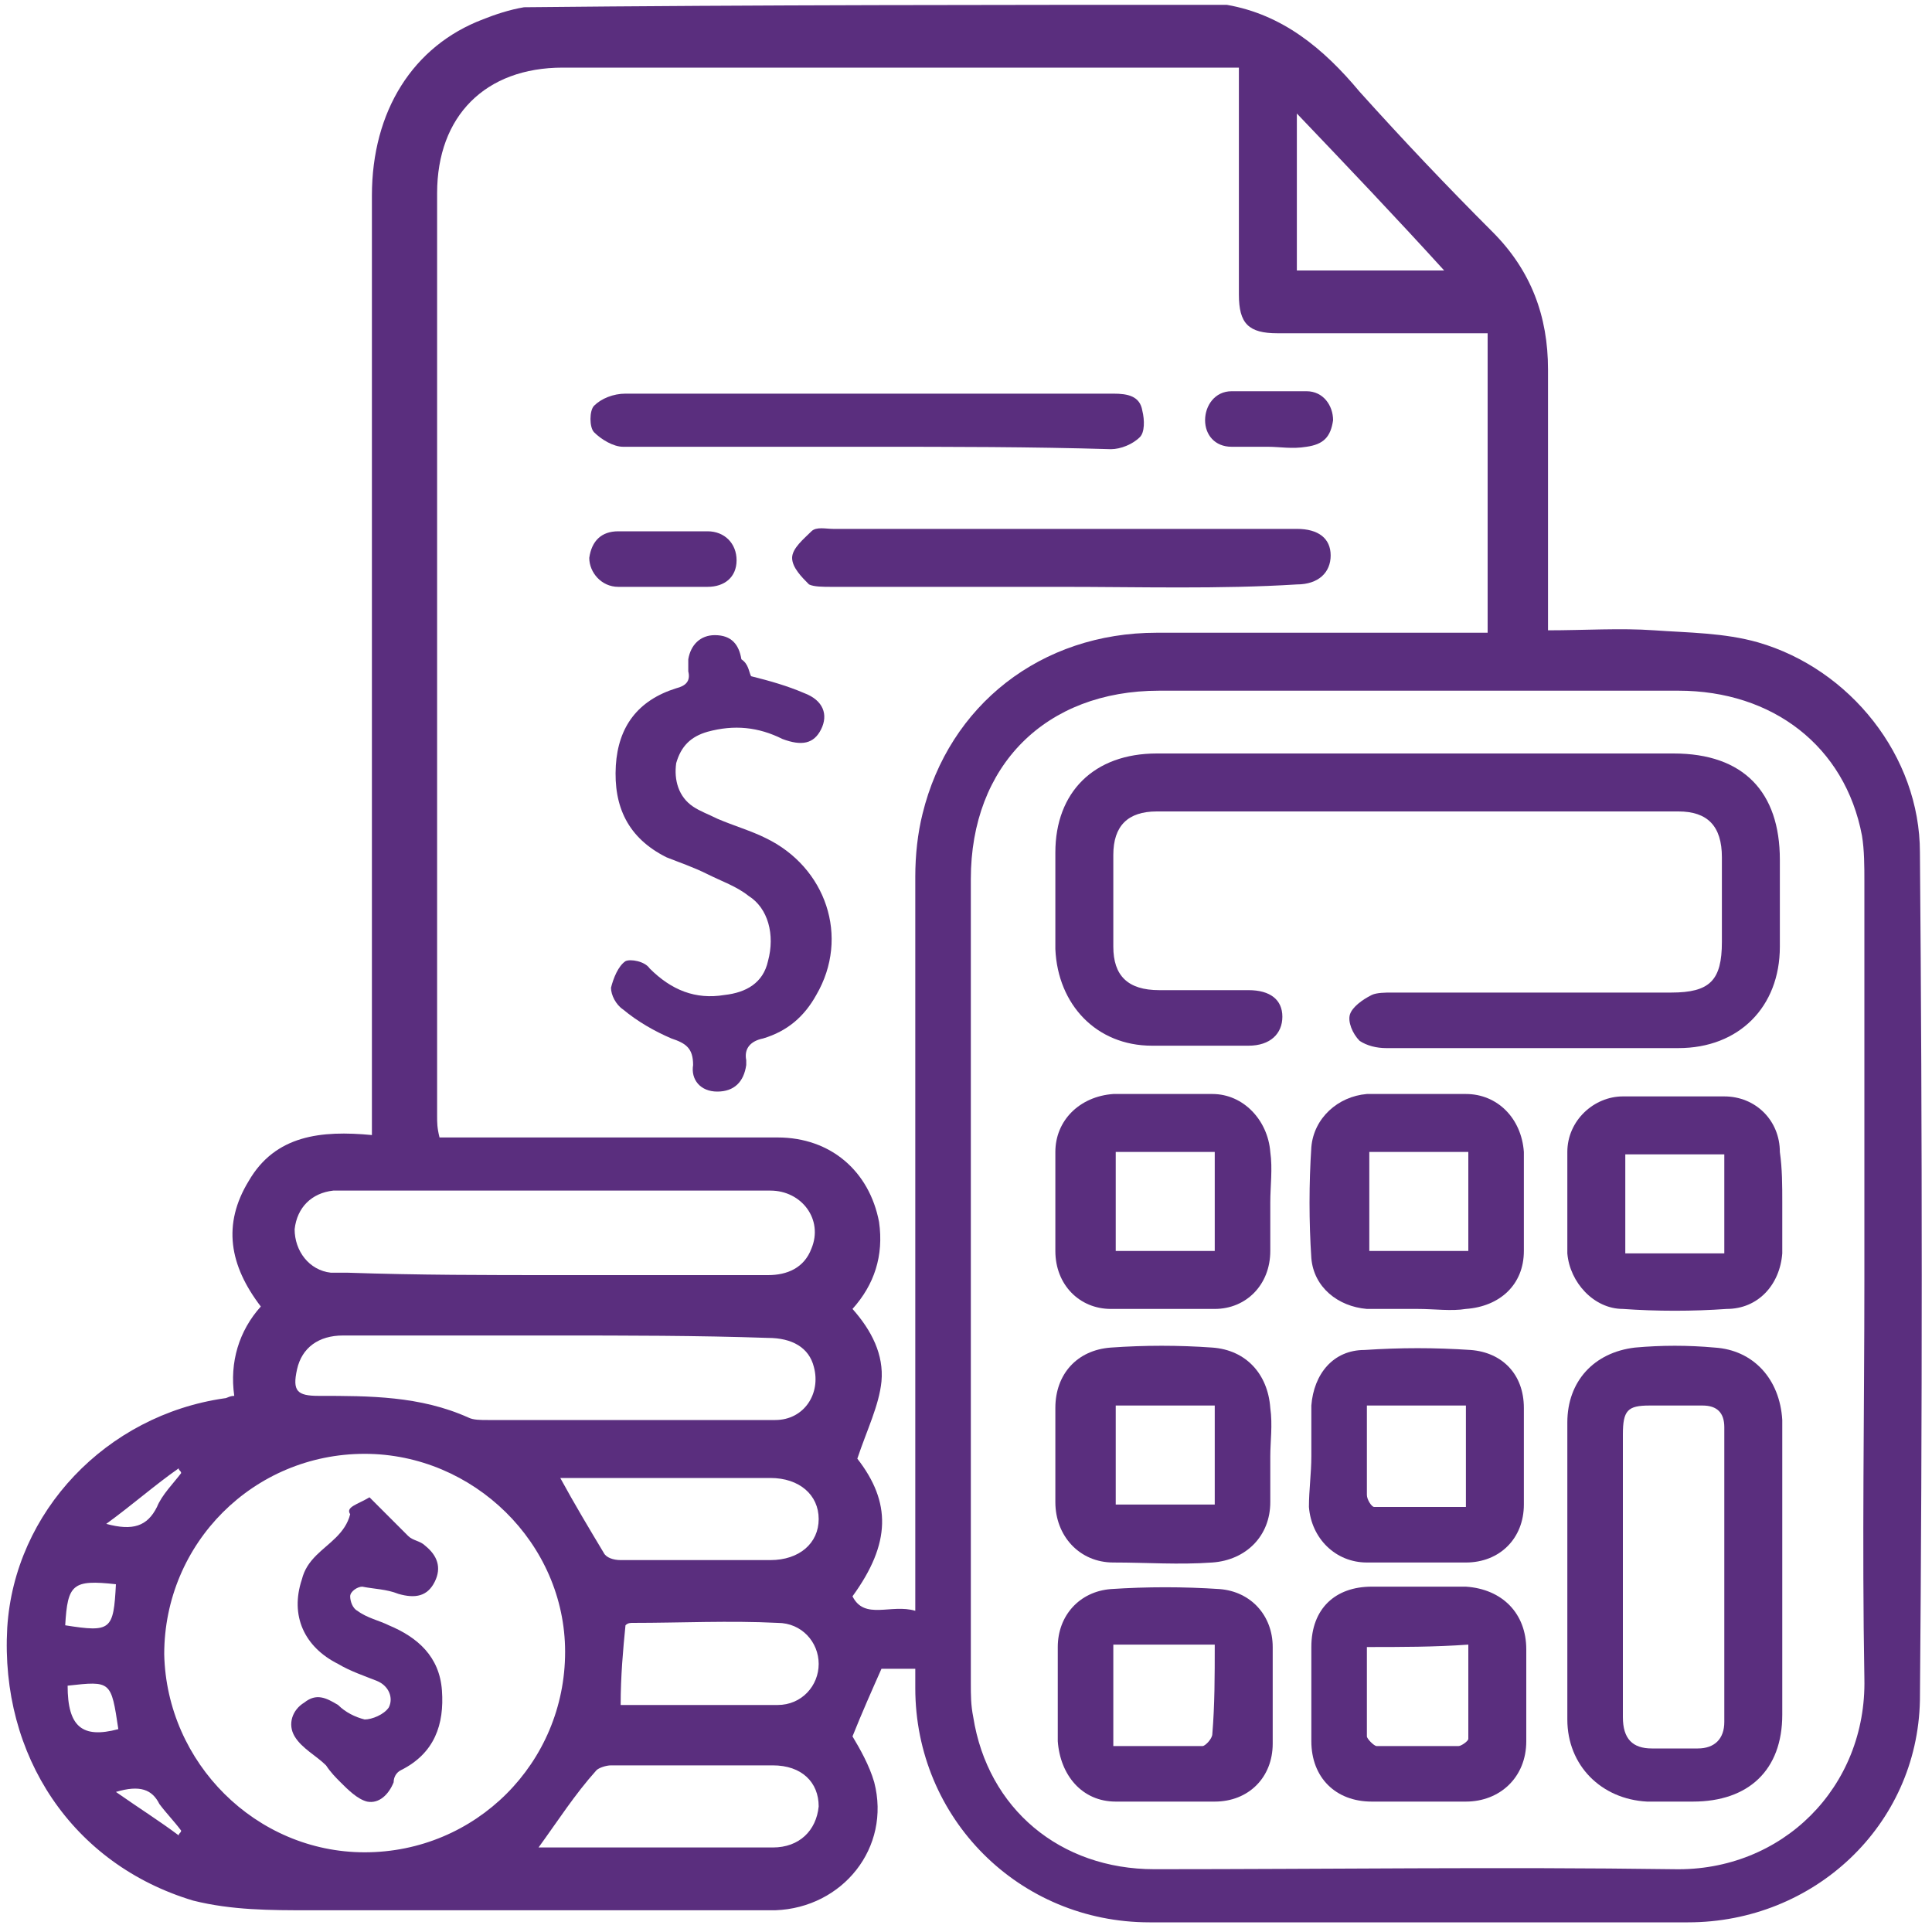
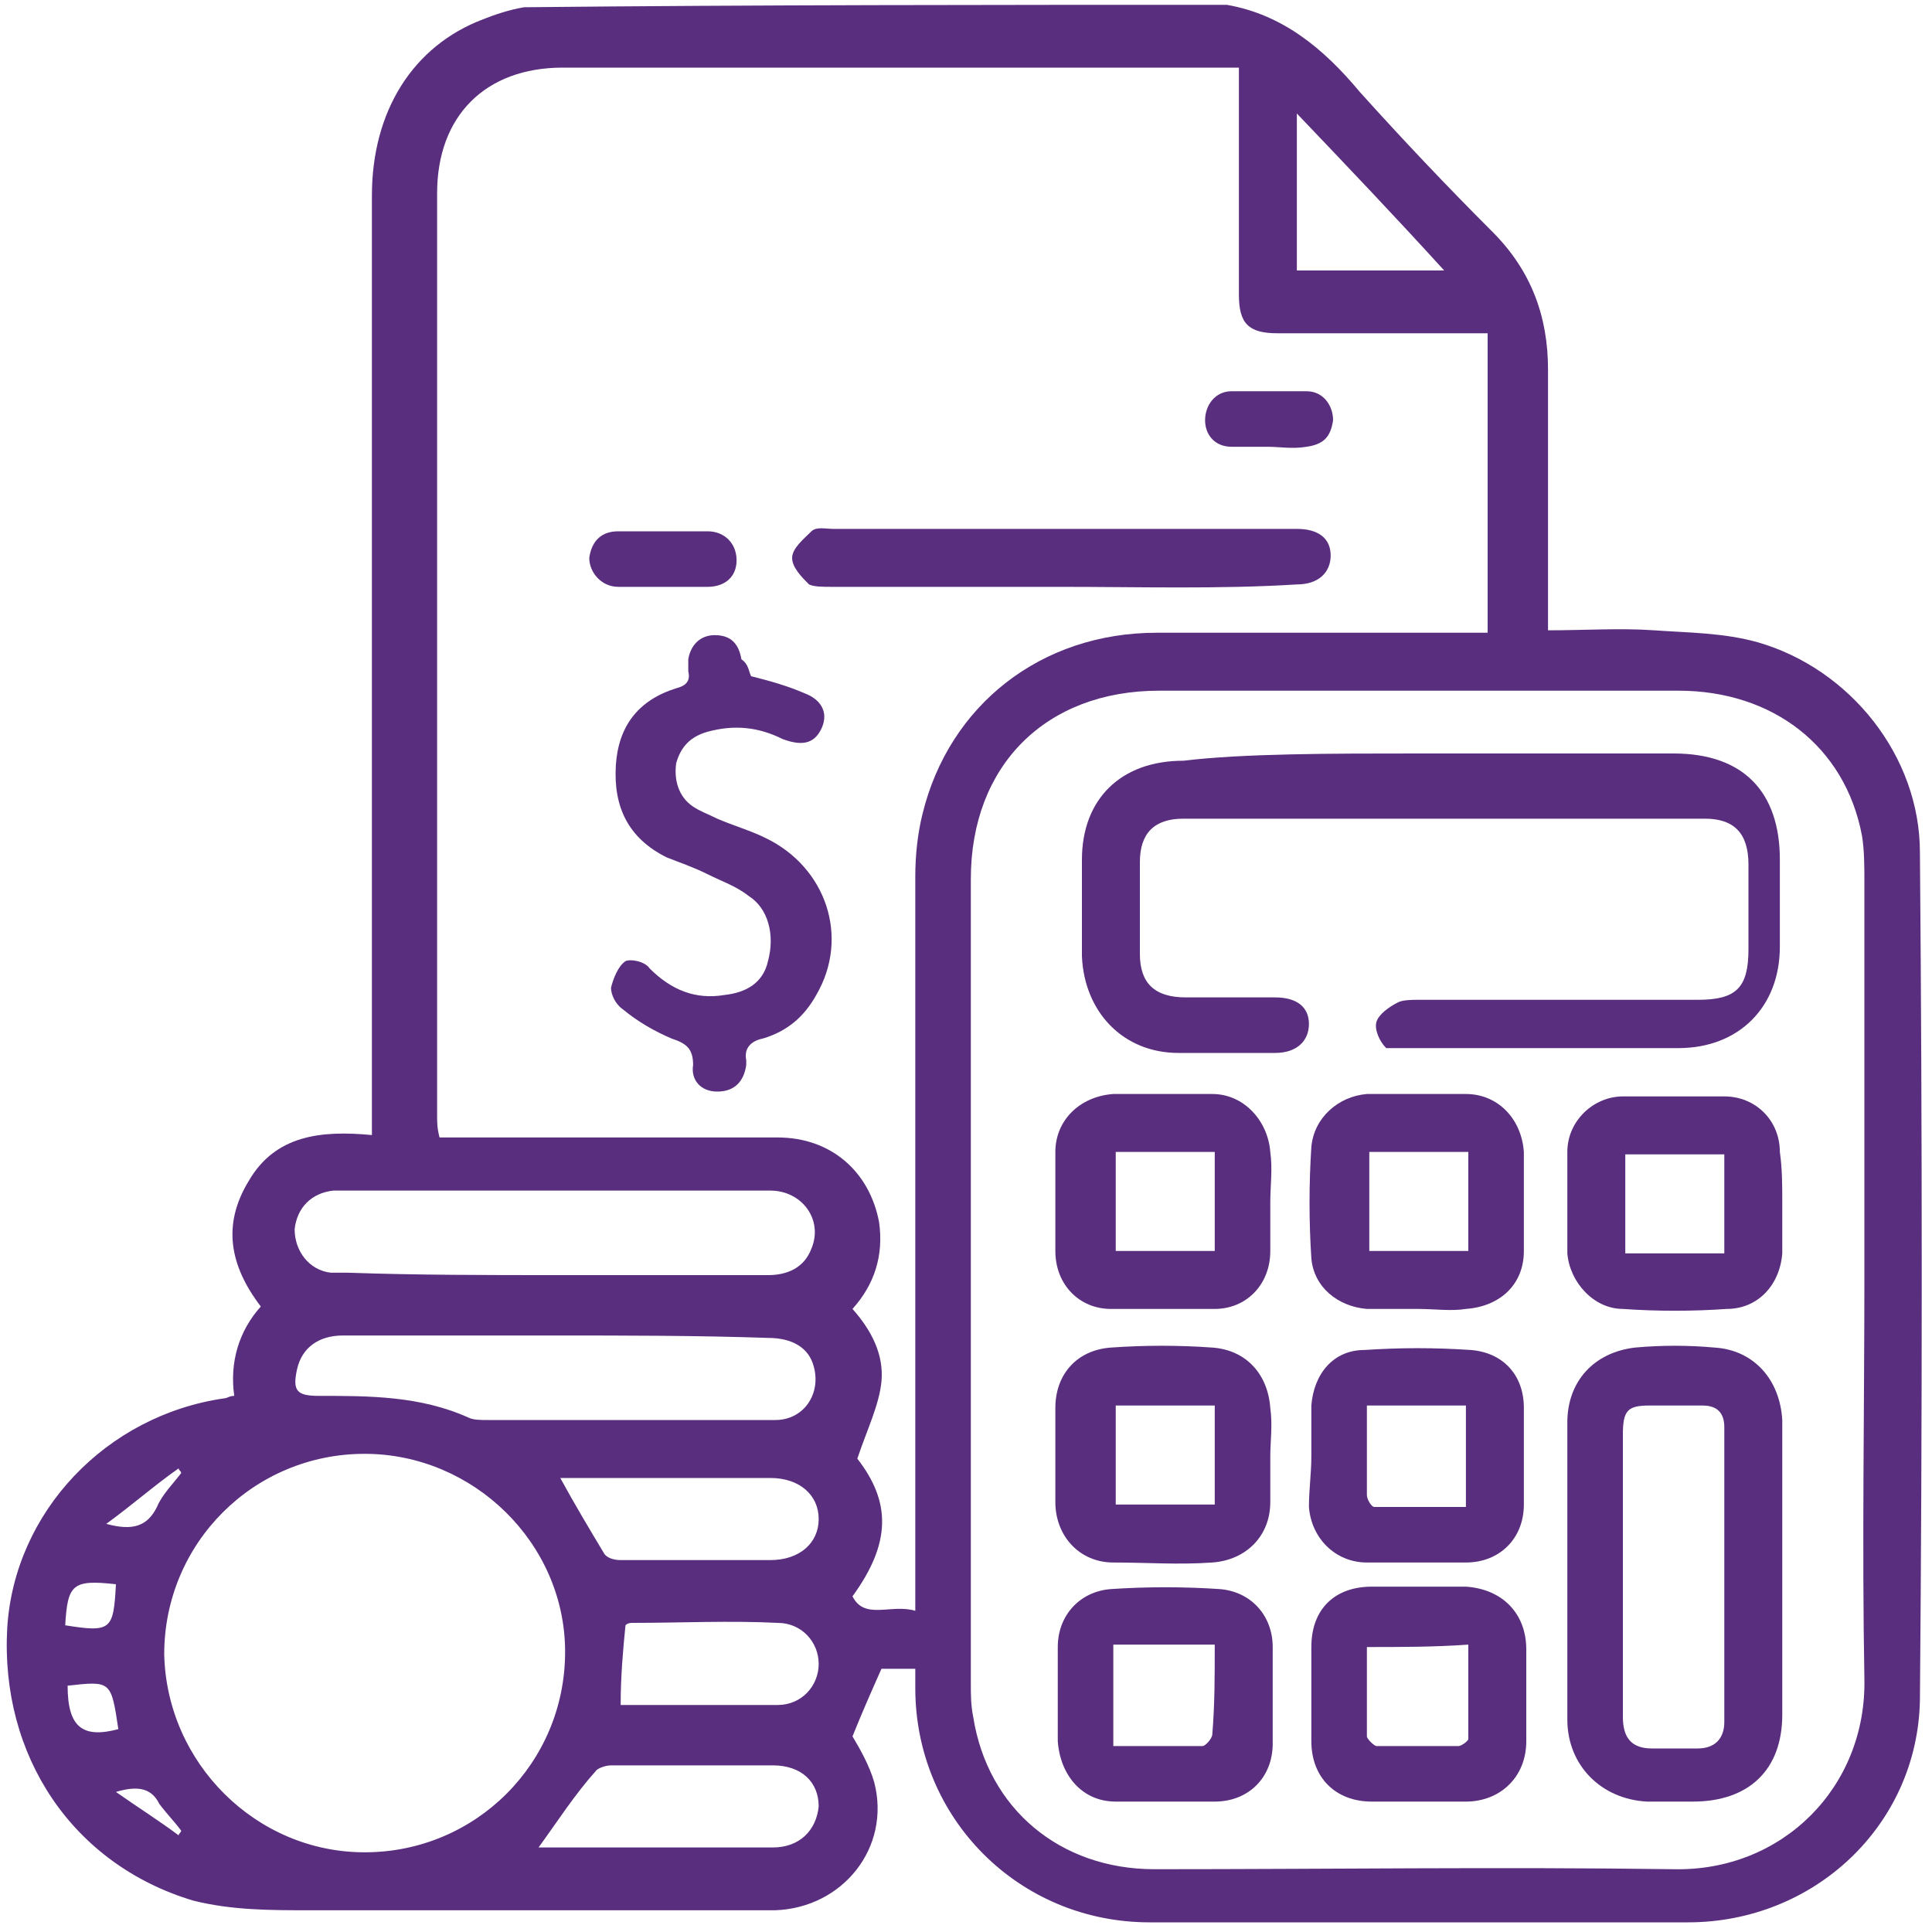
<svg xmlns="http://www.w3.org/2000/svg" version="1.1" id="Layer_1" x="0px" y="0px" viewBox="0 0 80 80" style="enable-background:new 0 0 80 80;" xml:space="preserve">
  <style type="text/css">
	.st0{fill:#5A2E7E;}
</style>
  <g>
    <path class="st0" d="M50.8,0.2c2.3,0.4,4,1.8,5.5,3.6c1.8,2,3.6,3.9,5.5,5.8c1.6,1.6,2.3,3.5,2.3,5.7c0,3.3,0,6.6,0,9.9   c0,0.3,0,0.6,0,0.9c1.5,0,3-0.1,4.4,0c1.4,0.1,2.9,0.1,4.3,0.5c3.8,1.1,6.7,4.7,6.7,8.7c0.1,11.7,0.1,23.4,0,35.1   c-0.1,5.2-4.4,9.2-9.6,9.2c-7.4,0-14.8,0-22.3,0c-5.4,0-9.7-4.3-9.7-9.7c0-0.3,0-0.5,0-0.8c-0.6,0-1,0-1.4,0   c-0.4,0.9-0.8,1.8-1.2,2.8c0.3,0.5,0.7,1.2,0.9,1.9c0.7,2.7-1.3,5.2-4.1,5.3c-6.4,0-12.9,0-19.3,0c-1.6,0-3.2,0-4.8-0.4   C3,77.2,0,72.7,0.3,67.4c0.3-4.8,4.1-8.8,9-9.5c0.1,0,0.2-0.1,0.4-0.1c-0.2-1.4,0.2-2.7,1.1-3.7c-1.3-1.7-1.6-3.4-0.5-5.2   c1.1-1.9,3-2.1,5.1-1.9c0-0.5,0-0.8,0-1.2c0-12.6,0-25.1,0-37.7c0-3.5,1.7-6.2,4.6-7.3c0.5-0.2,1.1-0.4,1.7-0.5   C31.4,0.2,41.1,0.2,50.8,0.2z M37.9,66.7c0-0.5,0-0.8,0-1.1c0-9.8,0-19.5,0-29.3c0-0.9,0.1-1.8,0.3-2.6c1.1-4.5,4.9-7.5,9.7-7.5   c4.3,0,8.5,0,12.8,0c0.3,0,0.6,0,0.9,0c0-4.2,0-8.3,0-12.4c-0.4,0-0.7,0-0.9,0c-2.6,0-5.2,0-7.8,0c-1.2,0-1.6-0.4-1.6-1.6   c0-2.8,0-5.7,0-8.5c0-0.3,0-0.5,0-0.9c-0.4,0-0.6,0-0.8,0c-9.1,0-18.1,0-27.2,0c-3.2,0-5.2,2-5.2,5.2c0,12.7,0,25.4,0,38.2   c0,0.3,0,0.5,0.1,0.9c0.4,0,0.7,0,1,0c4.3,0,8.7,0,13,0c2.2,0,3.8,1.4,4.2,3.5c0.2,1.4-0.2,2.6-1.1,3.6c0.8,0.9,1.3,1.9,1.2,3   c-0.1,1-0.6,2-1,3.2c1.4,1.8,1.4,3.5-0.2,5.7C35.8,67.1,36.9,66.4,37.9,66.7z M77.2,53c0-5.5,0-11,0-16.5c0-0.6,0-1.3-0.1-1.9   c-0.7-3.7-3.7-6-7.6-6c-7.2,0-14.3,0-21.5,0c-4.7,0-7.8,3.1-7.8,7.8c0,11.1,0,22.2,0,33.3c0,0.5,0,0.9,0.1,1.4   c0.6,3.8,3.6,6.3,7.5,6.3c7.2,0,14.3-0.1,21.5,0c4.5,0.1,8-3.4,7.9-7.9C77.1,63.9,77.2,58.4,77.2,53z M15.1,76.7   c4.6,0,8.3-3.7,8.3-8.3c0-4.5-3.8-8.2-8.3-8.2c-4.6,0-8.3,3.7-8.3,8.3C6.9,73,10.6,76.7,15.1,76.7z M23,52.8c2.9,0,5.9,0,8.8,0   c0.8,0,1.5-0.3,1.8-1.1c0.5-1.2-0.4-2.4-1.7-2.4c-6,0-11.9,0-17.9,0c-0.1,0-0.2,0-0.2,0c-0.9,0.1-1.5,0.7-1.6,1.6   c0,0.9,0.6,1.7,1.5,1.8c0.2,0,0.5,0,0.7,0C17.3,52.8,20.2,52.8,23,52.8z M23,55.3c-2.9,0-5.9,0-8.8,0c-1,0-1.7,0.5-1.9,1.4   c-0.2,0.9,0,1.1,0.9,1.1c2.1,0,4.2,0,6.2,0.9c0.2,0.1,0.5,0.1,0.8,0.1c2.7,0,5.4,0,8.1,0c1.3,0,2.5,0,3.8,0c1.2,0,1.9-1.1,1.6-2.2   c-0.2-0.8-0.9-1.2-1.9-1.2C28.9,55.3,25.9,55.3,23,55.3z M22.3,76.5c3.2,0,6.4,0,9.7,0c1.1,0,1.8-0.7,1.9-1.7c0-1-0.7-1.7-1.9-1.7   c-2.2,0-4.5,0-6.7,0c-0.2,0-0.5,0.1-0.6,0.2C23.8,74.3,23.1,75.4,22.3,76.5z M23.2,61.2c0.6,1.1,1.2,2.1,1.8,3.1   c0.1,0.2,0.4,0.3,0.7,0.3c2.1,0,4.1,0,6.2,0c1.2,0,2-0.7,2-1.7c0-1-0.8-1.7-2-1.7c-1.3,0-2.6,0-3.9,0   C26.3,61.2,24.8,61.2,23.2,61.2z M25.7,70.6c2.2,0,4.4,0,6.5,0c1,0,1.7-0.8,1.7-1.7c0-0.9-0.7-1.7-1.7-1.7c-2-0.1-4,0-6,0   c-0.1,0-0.2,0-0.3,0.1C25.8,68.3,25.7,69.4,25.7,70.6z M53.7,4.7c0,2.3,0,4.4,0,6.5c2,0,4,0,6.1,0C57.8,9,55.8,6.9,53.7,4.7z    M2.8,69.8c0,1.7,0.6,2.2,2.1,1.8C4.6,69.6,4.6,69.6,2.8,69.8z M4.8,65.6c-1.8-0.2-2,0-2.1,1.7C4.6,67.6,4.7,67.5,4.8,65.6z    M7.5,61c0-0.1-0.1-0.1-0.1-0.2c-1,0.7-1.9,1.5-3,2.3c1.1,0.3,1.7,0.1,2.1-0.7C6.7,61.9,7.2,61.4,7.5,61z M4.8,74.2   c1,0.7,1.8,1.2,2.6,1.8c0-0.1,0.1-0.1,0.1-0.2c-0.3-0.4-0.6-0.7-0.9-1.1C6.3,74.1,5.8,73.9,4.8,74.2z" />
    <path class="st0" d="M31.1,28c0.8,0.2,1.5,0.4,2.2,0.7c0.8,0.3,1,0.9,0.7,1.5c-0.3,0.6-0.8,0.7-1.6,0.4c-1-0.5-2-0.6-3.1-0.3   c-0.7,0.2-1.1,0.6-1.3,1.3c-0.1,0.7,0.1,1.4,0.7,1.8c0.3,0.2,0.6,0.3,1,0.5c0.7,0.3,1.4,0.5,2,0.8c2.5,1.2,3.5,4.1,2.1,6.5   c-0.5,0.9-1.2,1.5-2.2,1.8c-0.5,0.1-0.8,0.4-0.7,0.9c0,0,0,0.1,0,0.2c-0.1,0.7-0.5,1.1-1.2,1.1c-0.7,0-1.1-0.5-1-1.1   c0-0.7-0.3-0.9-0.9-1.1c-0.7-0.3-1.4-0.7-2-1.2c-0.3-0.2-0.5-0.6-0.5-0.9c0.1-0.4,0.3-0.9,0.6-1.1c0.2-0.1,0.8,0,1,0.3   c0.9,0.9,1.9,1.3,3.1,1.1c0.9-0.1,1.6-0.5,1.8-1.4c0.3-1.1,0-2.2-0.8-2.7c-0.5-0.4-1.1-0.6-1.7-0.9c-0.6-0.3-1.2-0.5-1.7-0.7   c-1.6-0.8-2.2-2.1-2.1-3.8c0.1-1.6,0.9-2.7,2.5-3.2c0.4-0.1,0.6-0.3,0.5-0.7c0-0.2,0-0.4,0-0.5c0.1-0.6,0.5-1,1.1-1   c0.7,0,1,0.4,1.1,1C31,27.5,31,27.8,31.1,28z" />
    <path class="st0" d="M43.9,24.3c-3.2,0-6.3,0-9.5,0c-0.3,0-0.7,0-0.9-0.1c-0.3-0.3-0.7-0.7-0.7-1.1c0-0.4,0.5-0.8,0.8-1.1   c0.2-0.2,0.6-0.1,0.9-0.1c6.3,0,12.5,0,18.8,0c0.1,0,0.3,0,0.4,0c0.9,0,1.4,0.4,1.4,1.1c0,0.7-0.5,1.2-1.4,1.2   C50.5,24.4,47.2,24.3,43.9,24.3z" />
-     <path class="st0" d="M36,18.5c-3.4,0-6.8,0-10.2,0c-0.4,0-0.9-0.3-1.2-0.6c-0.2-0.2-0.2-0.9,0-1.1c0.3-0.3,0.8-0.5,1.3-0.5   c4.1,0,8.2,0,12.3,0c2.6,0,5.3,0,7.9,0c0.6,0,1.1,0.1,1.2,0.7c0.1,0.4,0.1,0.9-0.1,1.1c-0.3,0.3-0.8,0.5-1.2,0.5   C42.7,18.5,39.4,18.5,36,18.5z" />
    <path class="st0" d="M27.5,24.3c-0.6,0-1.2,0-1.9,0c-0.7,0-1.2-0.6-1.2-1.2c0.1-0.7,0.5-1.1,1.2-1.1c1.2,0,2.5,0,3.7,0   c0.7,0,1.2,0.5,1.2,1.2c0,0.7-0.5,1.1-1.2,1.1c-0.1,0-0.1,0-0.2,0C28.5,24.3,28,24.3,27.5,24.3C27.5,24.3,27.5,24.3,27.5,24.3z" />
    <path class="st0" d="M52.5,18.5c-0.5,0-1,0-1.5,0c-0.7,0-1.1-0.5-1.1-1.1c0-0.6,0.4-1.2,1.1-1.2c1,0,2.1,0,3.1,0   c0.7,0,1.1,0.6,1.1,1.2c-0.1,0.7-0.4,1-1.1,1.1C53.5,18.6,53,18.5,52.5,18.5z" />
-     <path class="st0" d="M58.7,31.2c3.5,0,7,0,10.6,0c2.9,0,4.4,1.6,4.4,4.4c0,1.2,0,2.4,0,3.6c0,2.5-1.7,4.2-4.2,4.2   c-4,0-8.1,0-12.1,0c-0.4,0-0.8-0.1-1.1-0.3c-0.3-0.3-0.5-0.8-0.4-1.1c0.1-0.3,0.5-0.6,0.9-0.8c0.2-0.1,0.6-0.1,0.8-0.1   c3.9,0,7.8,0,11.6,0c1.6,0,2.1-0.5,2.1-2.1c0-1.2,0-2.3,0-3.5c0-1.3-0.6-1.9-1.8-1.9c-7.2,0-14.4,0-21.6,0c-1.2,0-1.8,0.6-1.8,1.8   c0,1.3,0,2.5,0,3.8c0,1.2,0.6,1.8,1.9,1.8c1.2,0,2.5,0,3.7,0c0.9,0,1.4,0.4,1.4,1.1c0,0.7-0.5,1.2-1.4,1.2c-1.3,0-2.6,0-4,0   c-2.3,0-3.9-1.7-4-4c0-1.3,0-2.7,0-4c0-2.5,1.6-4.1,4.2-4.1C51.5,31.2,55.1,31.2,58.7,31.2z" />
+     <path class="st0" d="M58.7,31.2c3.5,0,7,0,10.6,0c2.9,0,4.4,1.6,4.4,4.4c0,1.2,0,2.4,0,3.6c0,2.5-1.7,4.2-4.2,4.2   c-4,0-8.1,0-12.1,0c-0.3-0.3-0.5-0.8-0.4-1.1c0.1-0.3,0.5-0.6,0.9-0.8c0.2-0.1,0.6-0.1,0.8-0.1   c3.9,0,7.8,0,11.6,0c1.6,0,2.1-0.5,2.1-2.1c0-1.2,0-2.3,0-3.5c0-1.3-0.6-1.9-1.8-1.9c-7.2,0-14.4,0-21.6,0c-1.2,0-1.8,0.6-1.8,1.8   c0,1.3,0,2.5,0,3.8c0,1.2,0.6,1.8,1.9,1.8c1.2,0,2.5,0,3.7,0c0.9,0,1.4,0.4,1.4,1.1c0,0.7-0.5,1.2-1.4,1.2c-1.3,0-2.6,0-4,0   c-2.3,0-3.9-1.7-4-4c0-1.3,0-2.7,0-4c0-2.5,1.6-4.1,4.2-4.1C51.5,31.2,55.1,31.2,58.7,31.2z" />
    <path class="st0" d="M73.8,65.1c0,2,0,3.9,0,5.9c0,2.3-1.4,3.6-3.7,3.6c-0.6,0-1.2,0-1.9,0c-1.9-0.1-3.3-1.5-3.3-3.4   c0-4.1,0-8.2,0-12.3c0-1.7,1.1-2.9,2.8-3.1c1.1-0.1,2.2-0.1,3.3,0c1.6,0.1,2.7,1.3,2.8,3C73.8,60.9,73.8,63,73.8,65.1   C73.8,65.1,73.8,65.1,73.8,65.1z M67.2,65.1c0,2,0,4,0,6c0,0.9,0.4,1.3,1.2,1.3c0.6,0,1.2,0,1.9,0c0.7,0,1.1-0.4,1.1-1.1   c0-4.1,0-8.1,0-12.2c0-0.6-0.3-0.9-0.9-0.9c-0.7,0-1.5,0-2.2,0c-0.9,0-1.1,0.2-1.1,1.2C67.2,61.2,67.2,63.1,67.2,65.1z" />
    <path class="st0" d="M54.3,60.3c0-0.7,0-1.4,0-2.1c0.1-1.3,0.9-2.3,2.2-2.3c1.5-0.1,2.9-0.1,4.4,0c1.3,0.1,2.2,1,2.2,2.4   c0,1.3,0,2.7,0,4c0,1.4-1,2.4-2.4,2.4c-1.4,0-2.7,0-4.1,0c-1.3,0-2.3-1-2.4-2.3C54.2,61.7,54.3,61,54.3,60.3   C54.3,60.3,54.3,60.3,54.3,60.3z M56.6,58.2c0,1.3,0,2.5,0,3.7c0,0.2,0.2,0.5,0.3,0.5c1.3,0,2.6,0,3.8,0c0-1.5,0-2.8,0-4.2   C59.4,58.2,58,58.2,56.6,58.2z" />
    <path class="st0" d="M63.2,70.2c0,0.6,0,1.3,0,1.9c0,1.5-1.1,2.5-2.5,2.5c-1.3,0-2.6,0-3.9,0c-1.5,0-2.5-1-2.5-2.5   c0-1.3,0-2.6,0-3.9c0-1.6,1-2.5,2.5-2.5c1.3,0,2.6,0,3.9,0c1.5,0.1,2.5,1.1,2.5,2.6C63.2,69,63.2,69.6,63.2,70.2z M56.6,68.2   c0,1.3,0,2.5,0,3.7c0,0.1,0.3,0.4,0.4,0.4c1.1,0,2.3,0,3.4,0c0.1,0,0.4-0.2,0.4-0.3c0-1.3,0-2.6,0-3.9C59.4,68.2,58,68.2,56.6,68.2   z" />
    <path class="st0" d="M52.6,60.3c0,0.6,0,1.3,0,1.9c0,1.4-1,2.4-2.4,2.5c-1.4,0.1-2.7,0-4.1,0c-1.4,0-2.4-1.1-2.4-2.5   c0-1.3,0-2.6,0-3.9c0-1.4,0.9-2.4,2.3-2.5c1.4-0.1,2.8-0.1,4.2,0c1.4,0.1,2.3,1.1,2.4,2.5C52.7,59,52.6,59.7,52.6,60.3z M50.3,58.2   c-1.4,0-2.8,0-4.1,0c0,1.4,0,2.8,0,4.1c1.4,0,2.7,0,4.1,0C50.3,61,50.3,59.6,50.3,58.2z" />
    <path class="st0" d="M43.8,70.2c0-0.7,0-1.3,0-2c0-1.3,0.9-2.3,2.2-2.4c1.5-0.1,3-0.1,4.5,0c1.3,0.1,2.2,1.1,2.2,2.4   c0,1.3,0,2.7,0,4c0,1.4-1,2.4-2.4,2.4c-1.4,0-2.7,0-4.1,0c-1.4,0-2.3-1.1-2.4-2.5C43.8,71.5,43.8,70.9,43.8,70.2z M50.3,68.1   c-1.4,0-2.8,0-4.2,0c0,1.4,0,2.7,0,4.2c1.3,0,2.5,0,3.7,0c0.1,0,0.4-0.3,0.4-0.5C50.3,70.6,50.3,69.4,50.3,68.1z" />
    <path class="st0" d="M58.7,54.2c-0.7,0-1.4,0-2.1,0c-1.2-0.1-2.2-0.9-2.3-2.1c-0.1-1.5-0.1-3.1,0-4.6c0.1-1.2,1.1-2.1,2.3-2.2   c1.4,0,2.7,0,4.1,0c1.3,0,2.3,1,2.4,2.4c0,1.4,0,2.7,0,4.1c0,1.4-1,2.3-2.4,2.4C60.1,54.3,59.4,54.2,58.7,54.2z M56.7,51.8   c1.4,0,2.8,0,4.1,0c0-1.4,0-2.8,0-4.1c-1.4,0-2.7,0-4.1,0C56.7,49.1,56.7,50.5,56.7,51.8z" />
    <path class="st0" d="M73.8,49.8c0,0.7,0,1.4,0,2.1c-0.1,1.3-1,2.3-2.3,2.3c-1.4,0.1-2.9,0.1-4.3,0c-1.2,0-2.2-1.1-2.3-2.3   c0-1.4,0-2.8,0-4.2c0-1.3,1.1-2.3,2.3-2.3c1.4,0,2.8,0,4.2,0c1.3,0,2.3,1,2.3,2.3C73.8,48.4,73.8,49.1,73.8,49.8z M67.3,51.9   c1.4,0,2.7,0,4.1,0c0-1.4,0-2.7,0-4.1c-1.4,0-2.8,0-4.1,0C67.3,49.2,67.3,50.5,67.3,51.9z" />
    <path class="st0" d="M52.6,49.8c0,0.7,0,1.3,0,2c0,1.4-1,2.4-2.3,2.4c-1.4,0-2.8,0-4.3,0c-1.3,0-2.3-1-2.3-2.4c0-1.4,0-2.7,0-4.1   c0-1.3,1-2.3,2.4-2.4c1.4,0,2.7,0,4.1,0c1.3,0,2.3,1.1,2.4,2.4C52.7,48.4,52.6,49.1,52.6,49.8z M46.2,47.7c0,1.4,0,2.8,0,4.1   c1.4,0,2.8,0,4.1,0c0-1.4,0-2.8,0-4.1C48.9,47.7,47.6,47.7,46.2,47.7z" />
-     <path class="st0" d="M15.3,62c0.4,0.4,0.7,0.7,1,1c0.2,0.2,0.4,0.4,0.6,0.6c0.2,0.2,0.5,0.2,0.7,0.4c0.5,0.4,0.7,0.9,0.4,1.5   c-0.3,0.6-0.8,0.7-1.5,0.5c-0.5-0.2-1-0.2-1.5-0.3c-0.2,0-0.5,0.2-0.5,0.4c0,0.2,0.1,0.5,0.3,0.6c0.4,0.3,0.9,0.4,1.3,0.6   c1.2,0.5,2.1,1.3,2.2,2.7c0.1,1.4-0.3,2.6-1.7,3.3c-0.2,0.1-0.3,0.3-0.3,0.5c-0.2,0.5-0.6,0.9-1.1,0.8c-0.4-0.1-0.8-0.5-1.1-0.8   c-0.2-0.2-0.4-0.4-0.6-0.7c-0.4-0.4-1-0.7-1.3-1.2c-0.3-0.5-0.1-1.1,0.4-1.4c0.5-0.4,0.9-0.2,1.4,0.1c0.3,0.3,0.7,0.5,1.1,0.6   c0.3,0,0.8-0.2,1-0.5c0.2-0.4,0-0.9-0.5-1.1c-0.5-0.2-1.1-0.4-1.6-0.7c-1.4-0.7-2-2-1.5-3.5c0.1-0.4,0.3-0.7,0.6-1   c0.5-0.5,1.2-0.9,1.4-1.7C14.3,62.4,14.8,62.3,15.3,62z" />
  </g>
</svg>